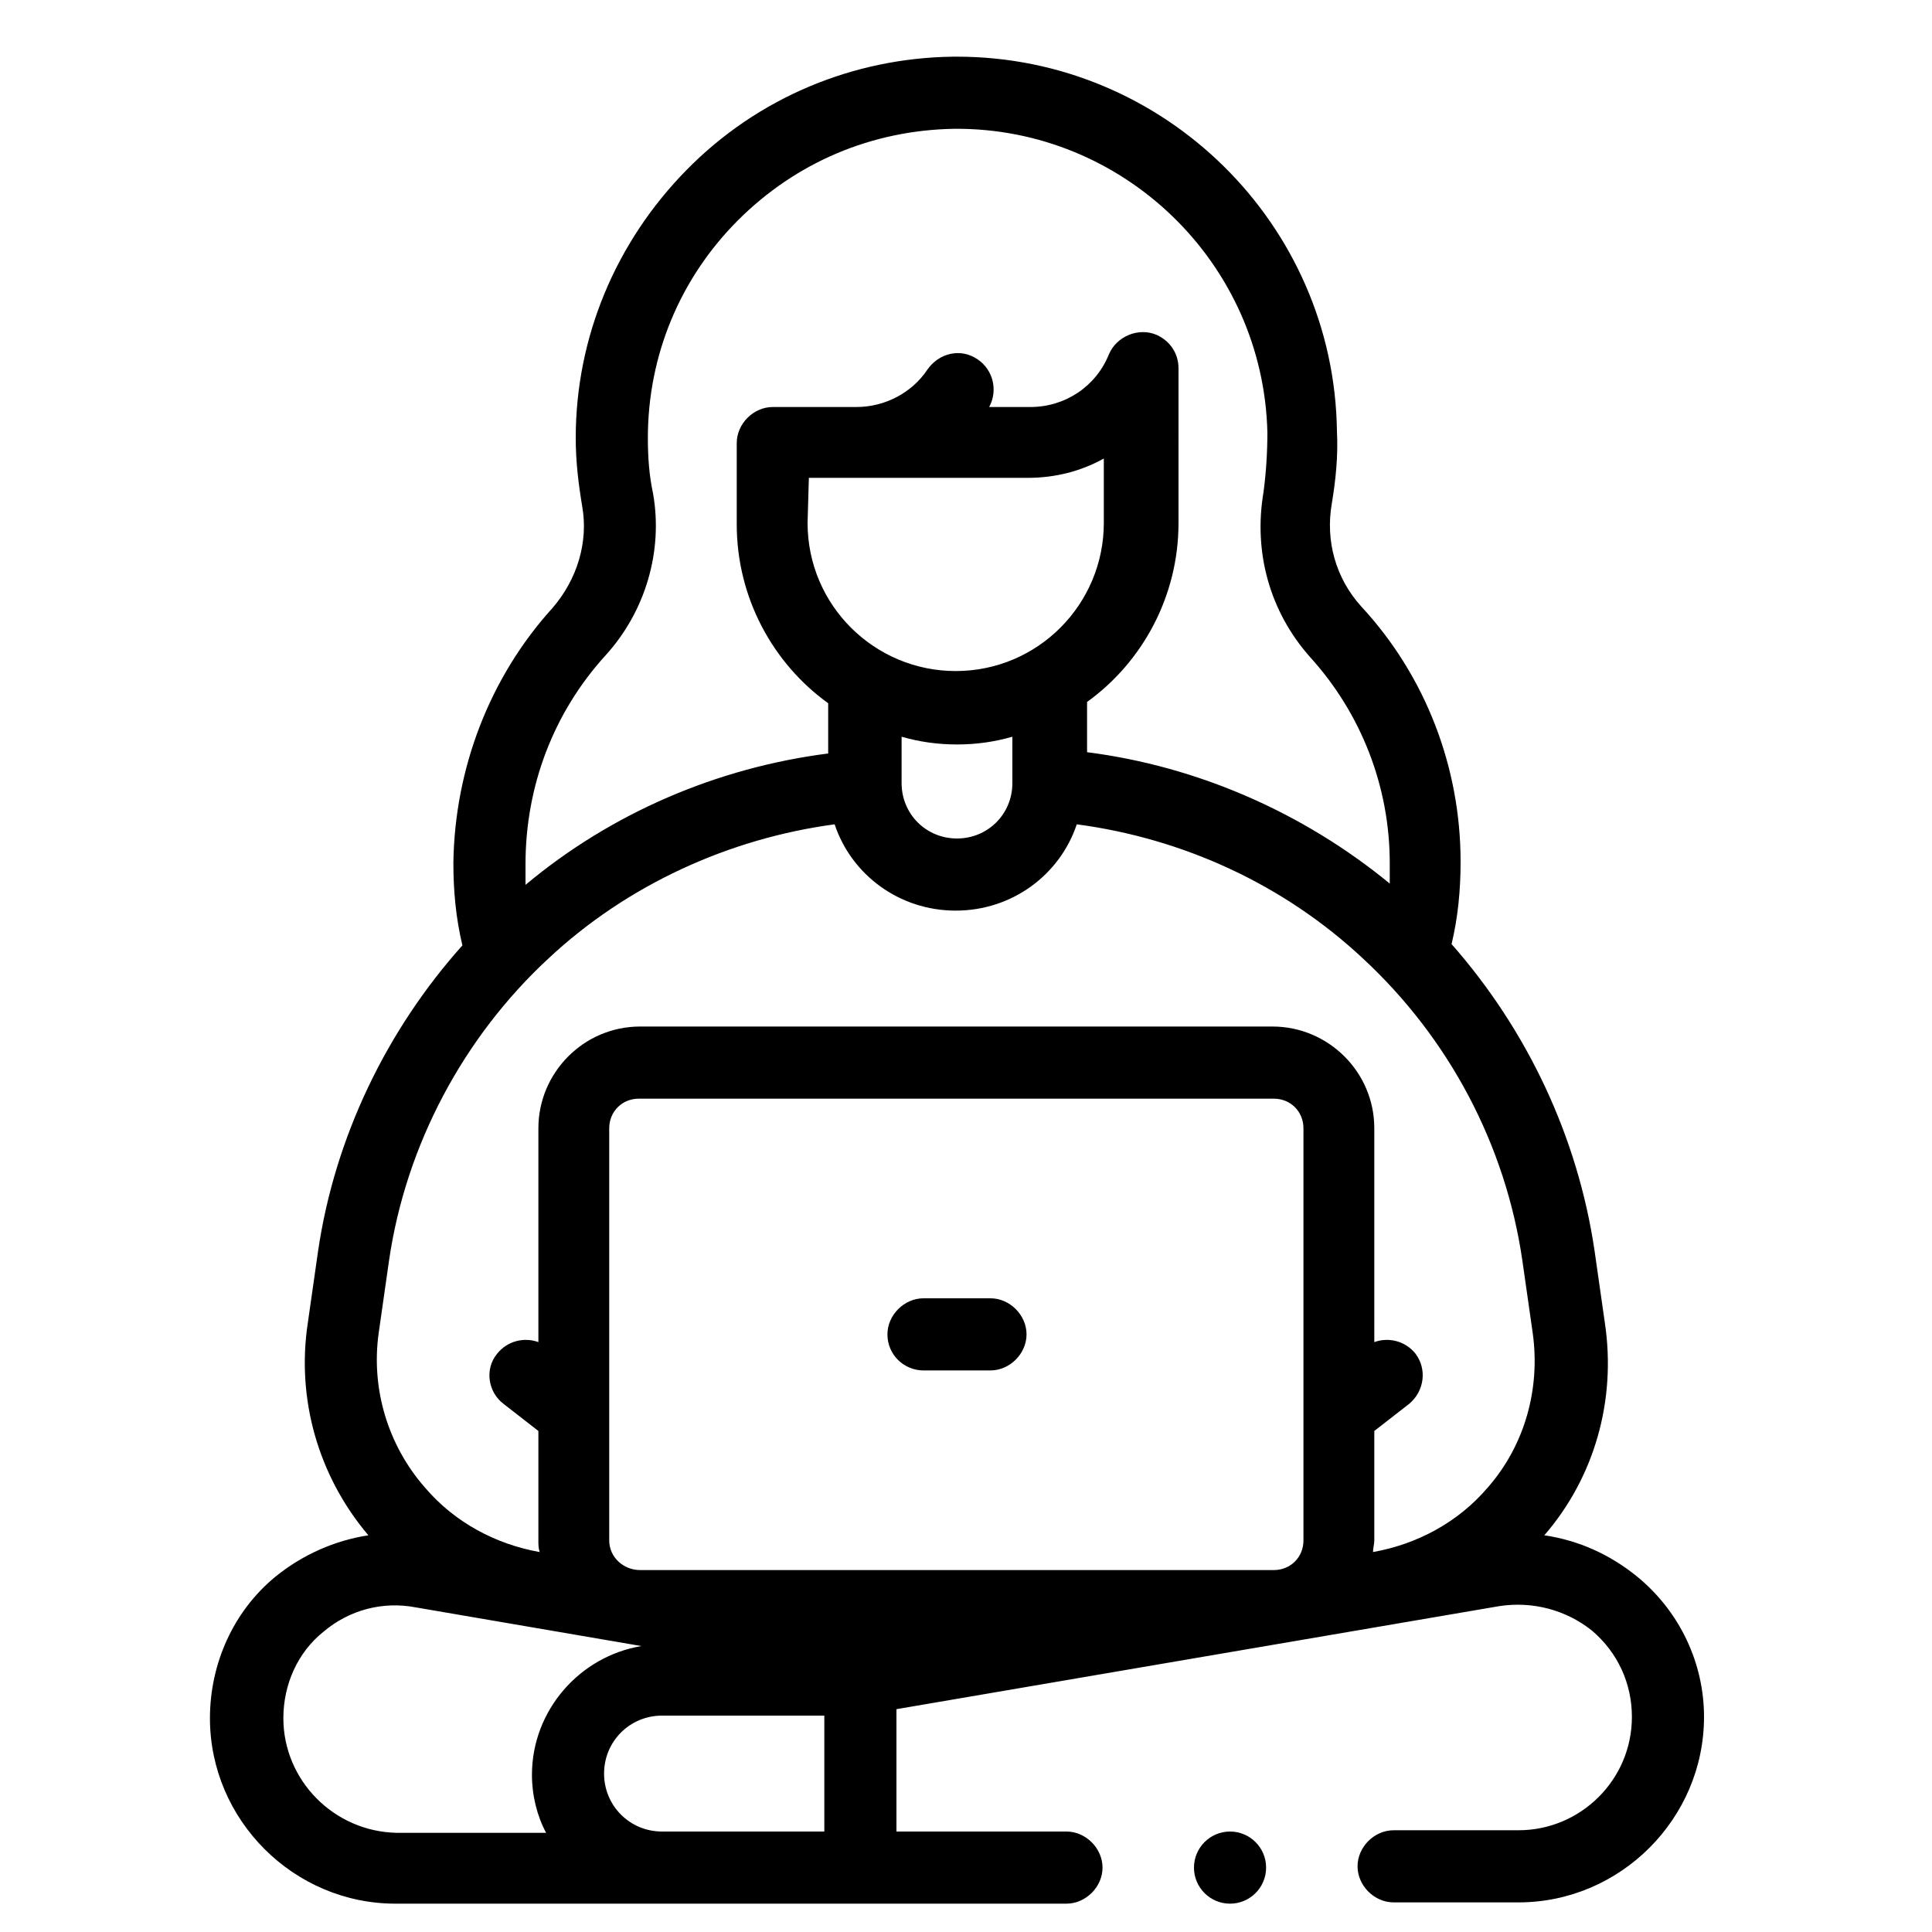
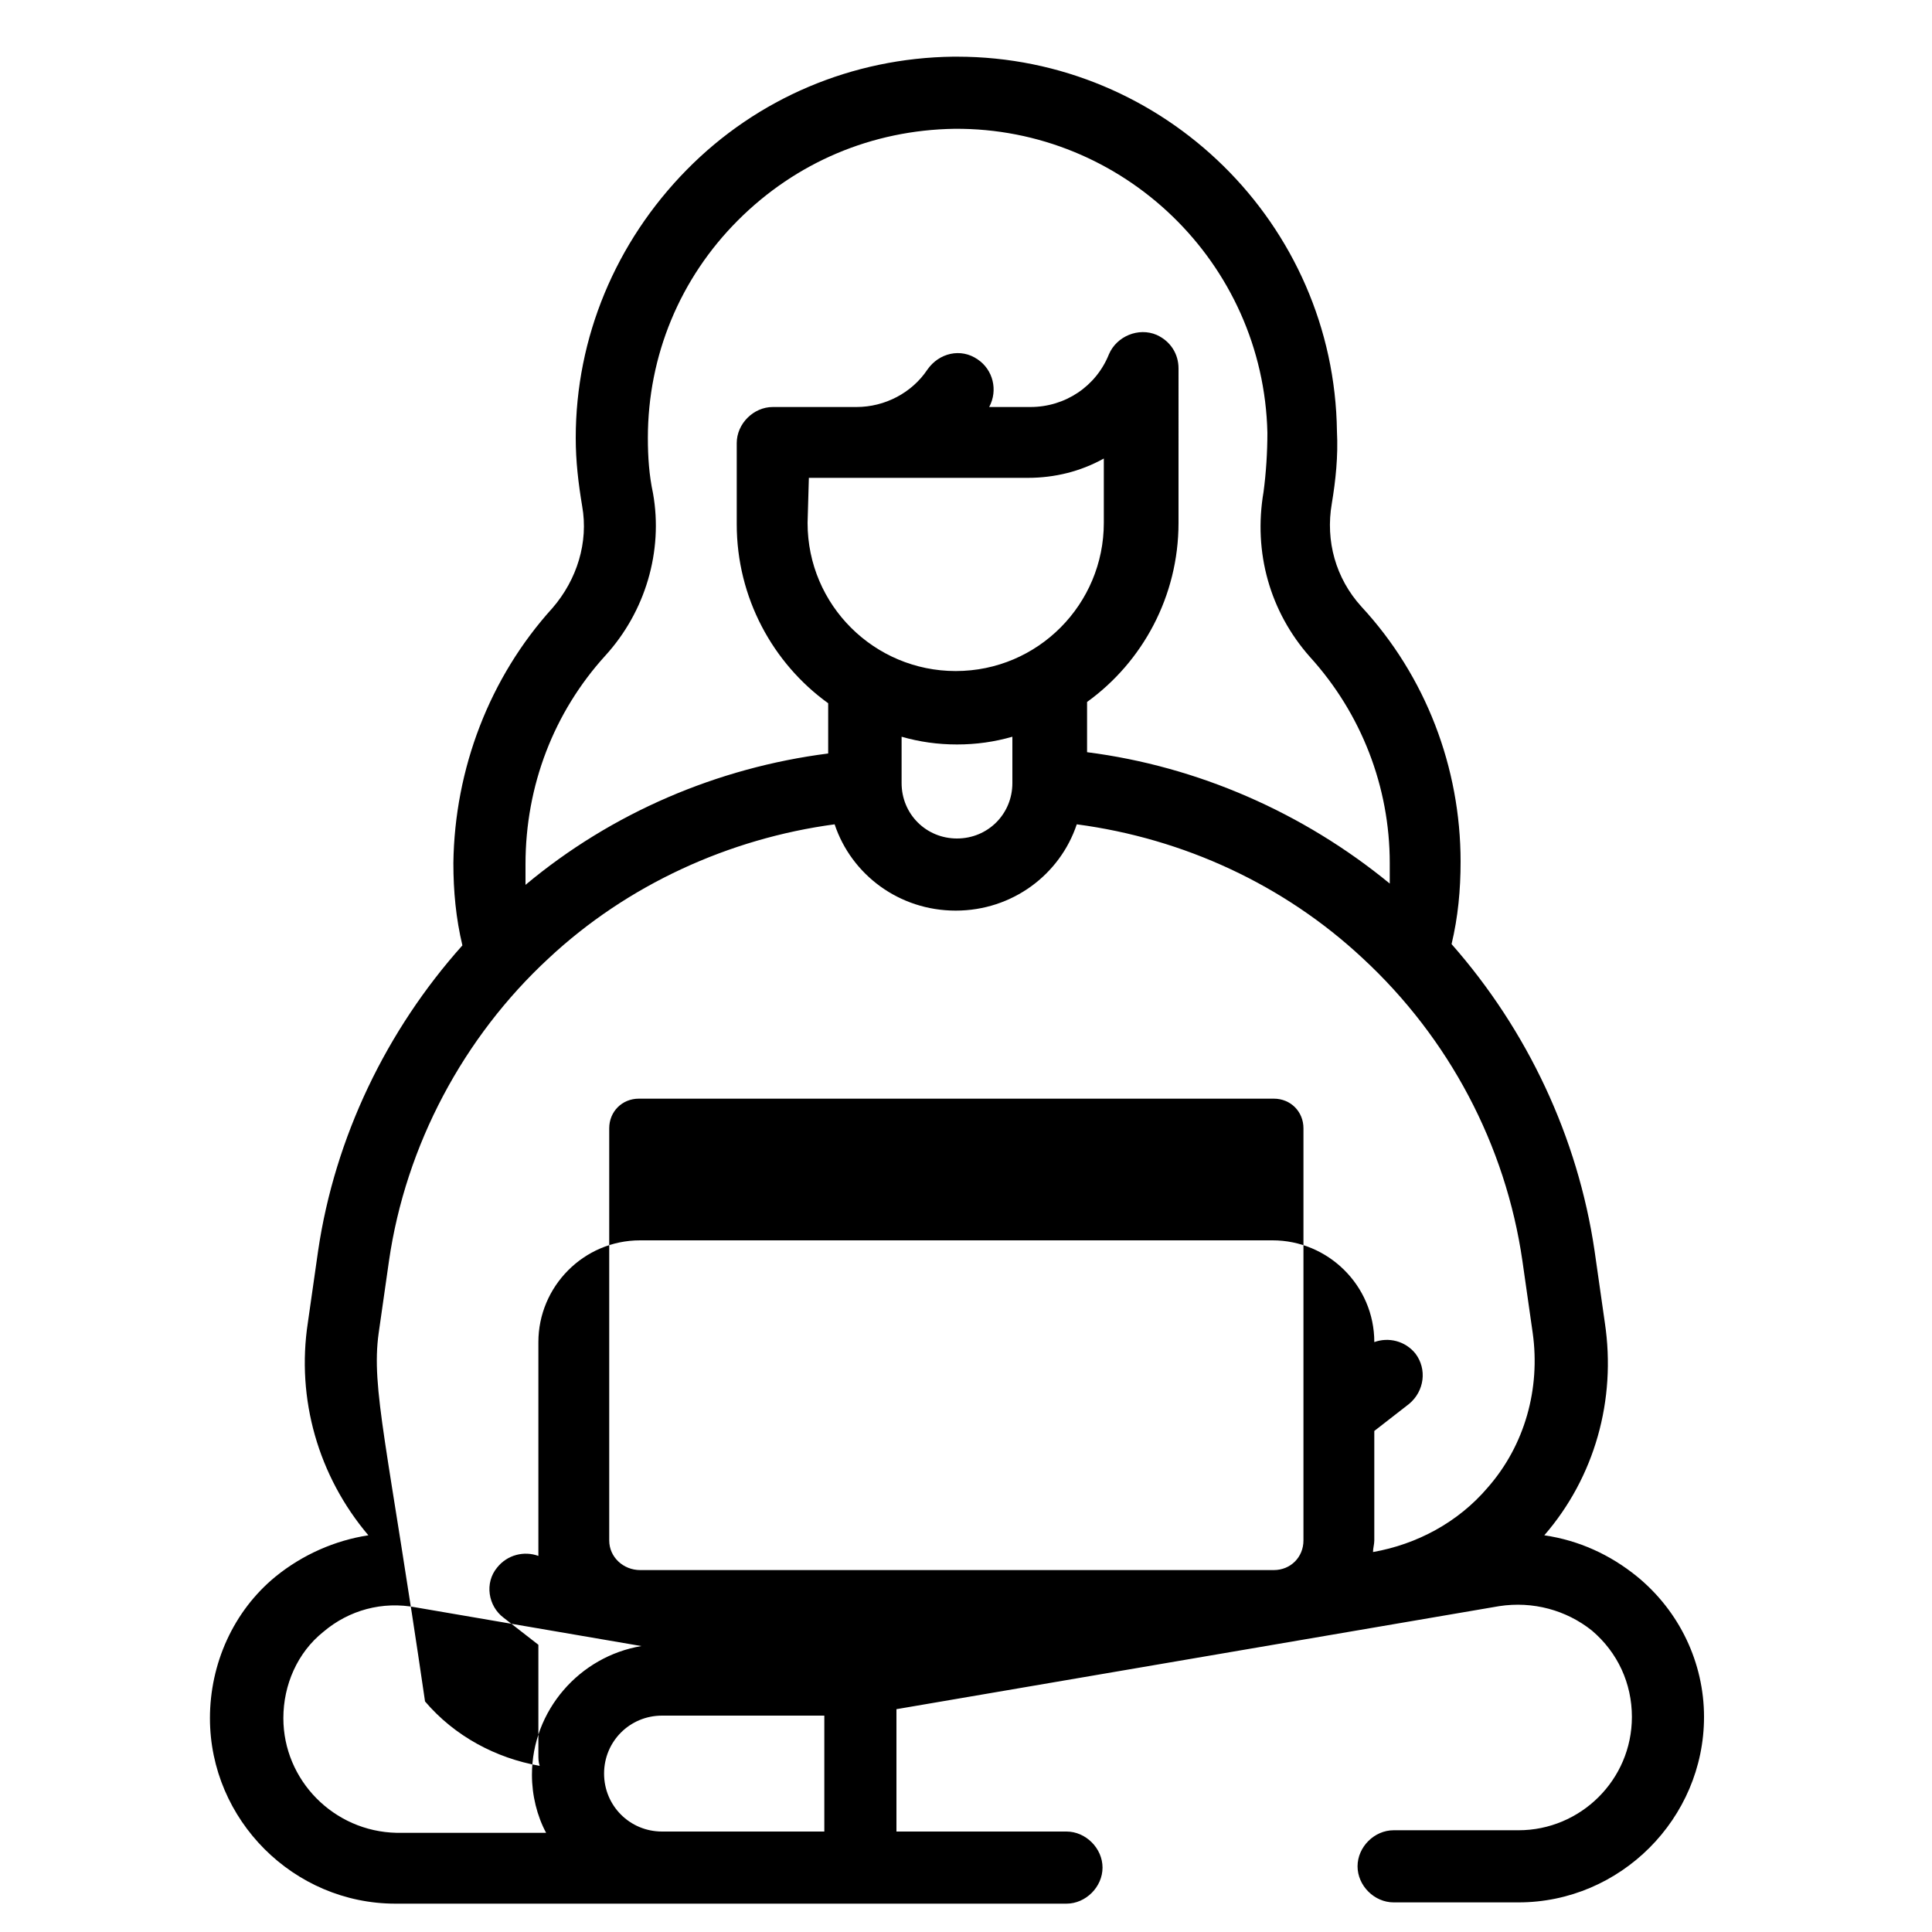
<svg xmlns="http://www.w3.org/2000/svg" version="1.1" x="0px" y="0px" width="150px" height="150px" viewBox="0 0 150 150" style="enable-background:new 0 0 150 150;" xml:space="preserve">
  <style type="text/css">
	.st0{display:none;}
	.st1{display:inline;fill:#FFFFFF;}
	.st2{display:inline;}
	.st3{clip-path:url(#SVGID_00000121985095264114827670000004367535012928842629_);}
	.st4{clip-path:url(#SVGID_00000010311213771484558480000004949308901619104942_);}
	.st5{clip-path:url(#SVGID_00000010311213771484558480000004949308901619104942_);fill:#E3E9ED;}
	.st6{clip-path:url(#SVGID_00000010311213771484558480000004949308901619104942_);fill:#CFD9E0;}
	.st7{clip-path:url(#SVGID_00000010311213771484558480000004949308901619104942_);fill:#FFFFFF;}
	.st8{clip-path:url(#SVGID_00000131330664241351827940000004827361922976643755_);}
	.st9{clip-path:url(#SVGID_00000137099712731088126120000001591654659773886387_);}
	.st10{clip-path:url(#SVGID_00000137099712731088126120000001591654659773886387_);fill:#E3E9ED;}
	.st11{clip-path:url(#SVGID_00000137099712731088126120000001591654659773886387_);fill:#CFD9E0;}
	.st12{clip-path:url(#SVGID_00000137099712731088126120000001591654659773886387_);fill:#FFFFFF;}
</style>
  <g id="Layer_1">
    <g>
      <g>
-         <path d="M127.1,122.4c-2.1-1.7-4.5-2.8-7.2-3.2c3.9-4.5,5.6-10.5,4.7-16.5l-0.8-5.6c-1.3-8.8-5.2-17.1-11.1-23.8     c0.5-2.1,0.7-4.2,0.7-6.4c0-7.3-2.7-14.4-7.7-19.8c-2-2.2-2.8-5.1-2.3-8c0.3-1.8,0.5-3.7,0.4-5.6C103.6,17.4,90.4,4.4,74.3,4.4     c-0.1,0-0.2,0-0.3,0c-7.8,0.1-15.2,3.2-20.7,8.8c-5.5,5.6-8.6,13-8.6,20.8c0,1.8,0.2,3.5,0.5,5.3c0.5,2.8-0.4,5.7-2.3,7.9     c-4.9,5.4-7.6,12.5-7.7,19.8c0,2.2,0.2,4.3,0.7,6.4C30,80,26,88.3,24.7,97.1l-0.8,5.6c-0.9,5.9,0.8,11.9,4.7,16.5     c-2.6,0.4-5.1,1.5-7.2,3.2c-3.3,2.7-5.1,6.8-5.1,11c0,7.9,6.5,14.4,14.4,14.4h52.1c1.5,0,2.8-1.3,2.8-2.8s-1.3-2.8-2.8-2.8H69.6     v-9.5l46.8-8c2.6-0.4,5.2,0.3,7.2,1.9c2,1.7,3.1,4.1,3.1,6.7c0,4.9-4,8.8-8.8,8.8h-9.7c-1.5,0-2.8,1.3-2.8,2.8s1.3,2.8,2.8,2.8     h9.7c7.9,0,14.4-6.5,14.4-14.4C132.3,129.1,130.4,125.1,127.1,122.4z M51.4,142.2c-2.5,0-4.5-2-4.5-4.5c0-2.5,2-4.5,4.5-4.5H64v9     H51.4z M47.3,119.6v-32c0-1.3,1-2.3,2.3-2.3h49.3c1.3,0,2.3,1,2.3,2.3v32c0,1.3-1,2.3-2.3,2.3H49.7     C48.4,121.9,47.3,120.9,47.3,119.6L47.3,119.6z M47,50.9c3.1-3.4,4.5-8.1,3.7-12.6c-0.3-1.4-0.4-2.8-0.4-4.3     c0-6.4,2.5-12.4,7-16.9c4.5-4.5,10.4-7,16.8-7.1c13.1-0.1,24,10.4,24.3,23.6c0,1.5-0.1,3.1-0.3,4.6c-0.8,4.7,0.5,9.3,3.6,12.8     c4,4.4,6.2,10.1,6.2,16c0,0.5,0,1.1,0,1.6c-6.7-5.5-14.9-9.1-23.5-10.2v-3.9c4.3-3.1,7.1-8.2,7.1-13.9V28.6     c0-1.1-0.6-2.1-1.7-2.6c-1.4-0.6-3.1,0.1-3.7,1.5c-1,2.5-3.4,4.1-6.1,4.1h-3.2c0.7-1.3,0.3-2.9-0.9-3.7c-1.3-0.9-3-0.5-3.9,0.8     c-1.2,1.8-3.3,2.9-5.5,2.9H60c-1.5,0-2.8,1.3-2.8,2.8v6.3c0,5.7,2.8,10.8,7.1,13.9v3.9c-8.6,1.1-16.8,4.6-23.5,10.2     c0-0.5,0-1.1,0-1.6C40.8,61,43,55.3,47,50.9L47,50.9z M62.8,37.1h17c2.1,0,4.1-0.5,5.9-1.5v5c0,6.3-5.1,11.5-11.5,11.5     c-6.3,0-11.5-5.1-11.5-11.5L62.8,37.1L62.8,37.1z M70,57.2c1.4,0.4,2.8,0.6,4.3,0.6s2.9-0.2,4.3-0.6v3.6c0,2.4-1.9,4.3-4.3,4.3     S70,63.2,70,60.8V57.2z M29.4,103.5l0.8-5.6c1.3-9,5.8-17.4,12.4-23.5c6.1-5.7,14-9.3,22.2-10.4c1.3,3.9,5,6.7,9.4,6.7     c4.4,0,8.1-2.8,9.4-6.7c8.3,1.1,16.1,4.7,22.2,10.4c6.7,6.2,11.1,14.5,12.4,23.5l0.8,5.6c0.6,4.3-0.6,8.7-3.5,12     c-2.3,2.7-5.5,4.4-8.9,5c0-0.3,0.1-0.6,0.1-0.9v-8.5l2.7-2.1c1.2-1,1.4-2.7,0.5-3.9c-0.8-1-2.1-1.3-3.2-0.9V87.6     c0-4.4-3.6-7.9-7.9-7.9H49.7c-4.4,0-7.9,3.6-7.9,7.9v16.6c-1.1-0.4-2.4-0.1-3.2,0.9c-1,1.2-0.7,3,0.5,3.9l2.7,2.1v8.5     c0,0.3,0,0.6,0.1,0.9c-3.4-0.6-6.6-2.3-8.9-5C30.1,112.2,28.8,107.8,29.4,103.5L29.4,103.5z M22,133.4c0-2.6,1.1-5.1,3.1-6.7     c2-1.7,4.6-2.4,7.2-1.9l17.5,3c-4.8,0.8-8.5,5-8.5,10c0,1.6,0.4,3.2,1.1,4.5H30.8C25.9,142.2,22,138.2,22,133.4L22,133.4z" />
-         <path d="M71.7,106.4h5.2c1.5,0,2.8-1.3,2.8-2.8c0-1.5-1.3-2.8-2.8-2.8h-5.2c-1.5,0-2.8,1.3-2.8,2.8     C68.9,105.2,70.2,106.4,71.7,106.4L71.7,106.4z" />
-         <circle cx="95.5" cy="145" r="2.8" />
+         <path d="M127.1,122.4c-2.1-1.7-4.5-2.8-7.2-3.2c3.9-4.5,5.6-10.5,4.7-16.5l-0.8-5.6c-1.3-8.8-5.2-17.1-11.1-23.8     c0.5-2.1,0.7-4.2,0.7-6.4c0-7.3-2.7-14.4-7.7-19.8c-2-2.2-2.8-5.1-2.3-8c0.3-1.8,0.5-3.7,0.4-5.6C103.6,17.4,90.4,4.4,74.3,4.4     c-0.1,0-0.2,0-0.3,0c-7.8,0.1-15.2,3.2-20.7,8.8c-5.5,5.6-8.6,13-8.6,20.8c0,1.8,0.2,3.5,0.5,5.3c0.5,2.8-0.4,5.7-2.3,7.9     c-4.9,5.4-7.6,12.5-7.7,19.8c0,2.2,0.2,4.3,0.7,6.4C30,80,26,88.3,24.7,97.1l-0.8,5.6c-0.9,5.9,0.8,11.9,4.7,16.5     c-2.6,0.4-5.1,1.5-7.2,3.2c-3.3,2.7-5.1,6.8-5.1,11c0,7.9,6.5,14.4,14.4,14.4h52.1c1.5,0,2.8-1.3,2.8-2.8s-1.3-2.8-2.8-2.8H69.6     v-9.5l46.8-8c2.6-0.4,5.2,0.3,7.2,1.9c2,1.7,3.1,4.1,3.1,6.7c0,4.9-4,8.8-8.8,8.8h-9.7c-1.5,0-2.8,1.3-2.8,2.8s1.3,2.8,2.8,2.8     h9.7c7.9,0,14.4-6.5,14.4-14.4C132.3,129.1,130.4,125.1,127.1,122.4z M51.4,142.2c-2.5,0-4.5-2-4.5-4.5c0-2.5,2-4.5,4.5-4.5H64v9     H51.4z M47.3,119.6v-32c0-1.3,1-2.3,2.3-2.3h49.3c1.3,0,2.3,1,2.3,2.3v32c0,1.3-1,2.3-2.3,2.3H49.7     C48.4,121.9,47.3,120.9,47.3,119.6L47.3,119.6z M47,50.9c3.1-3.4,4.5-8.1,3.7-12.6c-0.3-1.4-0.4-2.8-0.4-4.3     c0-6.4,2.5-12.4,7-16.9c4.5-4.5,10.4-7,16.8-7.1c13.1-0.1,24,10.4,24.3,23.6c0,1.5-0.1,3.1-0.3,4.6c-0.8,4.7,0.5,9.3,3.6,12.8     c4,4.4,6.2,10.1,6.2,16c0,0.5,0,1.1,0,1.6c-6.7-5.5-14.9-9.1-23.5-10.2v-3.9c4.3-3.1,7.1-8.2,7.1-13.9V28.6     c0-1.1-0.6-2.1-1.7-2.6c-1.4-0.6-3.1,0.1-3.7,1.5c-1,2.5-3.4,4.1-6.1,4.1h-3.2c0.7-1.3,0.3-2.9-0.9-3.7c-1.3-0.9-3-0.5-3.9,0.8     c-1.2,1.8-3.3,2.9-5.5,2.9H60c-1.5,0-2.8,1.3-2.8,2.8v6.3c0,5.7,2.8,10.8,7.1,13.9v3.9c-8.6,1.1-16.8,4.6-23.5,10.2     c0-0.5,0-1.1,0-1.6C40.8,61,43,55.3,47,50.9L47,50.9z M62.8,37.1h17c2.1,0,4.1-0.5,5.9-1.5v5c0,6.3-5.1,11.5-11.5,11.5     c-6.3,0-11.5-5.1-11.5-11.5L62.8,37.1L62.8,37.1z M70,57.2c1.4,0.4,2.8,0.6,4.3,0.6s2.9-0.2,4.3-0.6v3.6c0,2.4-1.9,4.3-4.3,4.3     S70,63.2,70,60.8V57.2z M29.4,103.5l0.8-5.6c1.3-9,5.8-17.4,12.4-23.5c6.1-5.7,14-9.3,22.2-10.4c1.3,3.9,5,6.7,9.4,6.7     c4.4,0,8.1-2.8,9.4-6.7c8.3,1.1,16.1,4.7,22.2,10.4c6.7,6.2,11.1,14.5,12.4,23.5l0.8,5.6c0.6,4.3-0.6,8.7-3.5,12     c-2.3,2.7-5.5,4.4-8.9,5c0-0.3,0.1-0.6,0.1-0.9v-8.5l2.7-2.1c1.2-1,1.4-2.7,0.5-3.9c-0.8-1-2.1-1.3-3.2-0.9c0-4.4-3.6-7.9-7.9-7.9H49.7c-4.4,0-7.9,3.6-7.9,7.9v16.6c-1.1-0.4-2.4-0.1-3.2,0.9c-1,1.2-0.7,3,0.5,3.9l2.7,2.1v8.5     c0,0.3,0,0.6,0.1,0.9c-3.4-0.6-6.6-2.3-8.9-5C30.1,112.2,28.8,107.8,29.4,103.5L29.4,103.5z M22,133.4c0-2.6,1.1-5.1,3.1-6.7     c2-1.7,4.6-2.4,7.2-1.9l17.5,3c-4.8,0.8-8.5,5-8.5,10c0,1.6,0.4,3.2,1.1,4.5H30.8C25.9,142.2,22,138.2,22,133.4L22,133.4z" />
      </g>
    </g>
  </g>
  <g id="LICENSE" class="st0">
</g>
</svg>